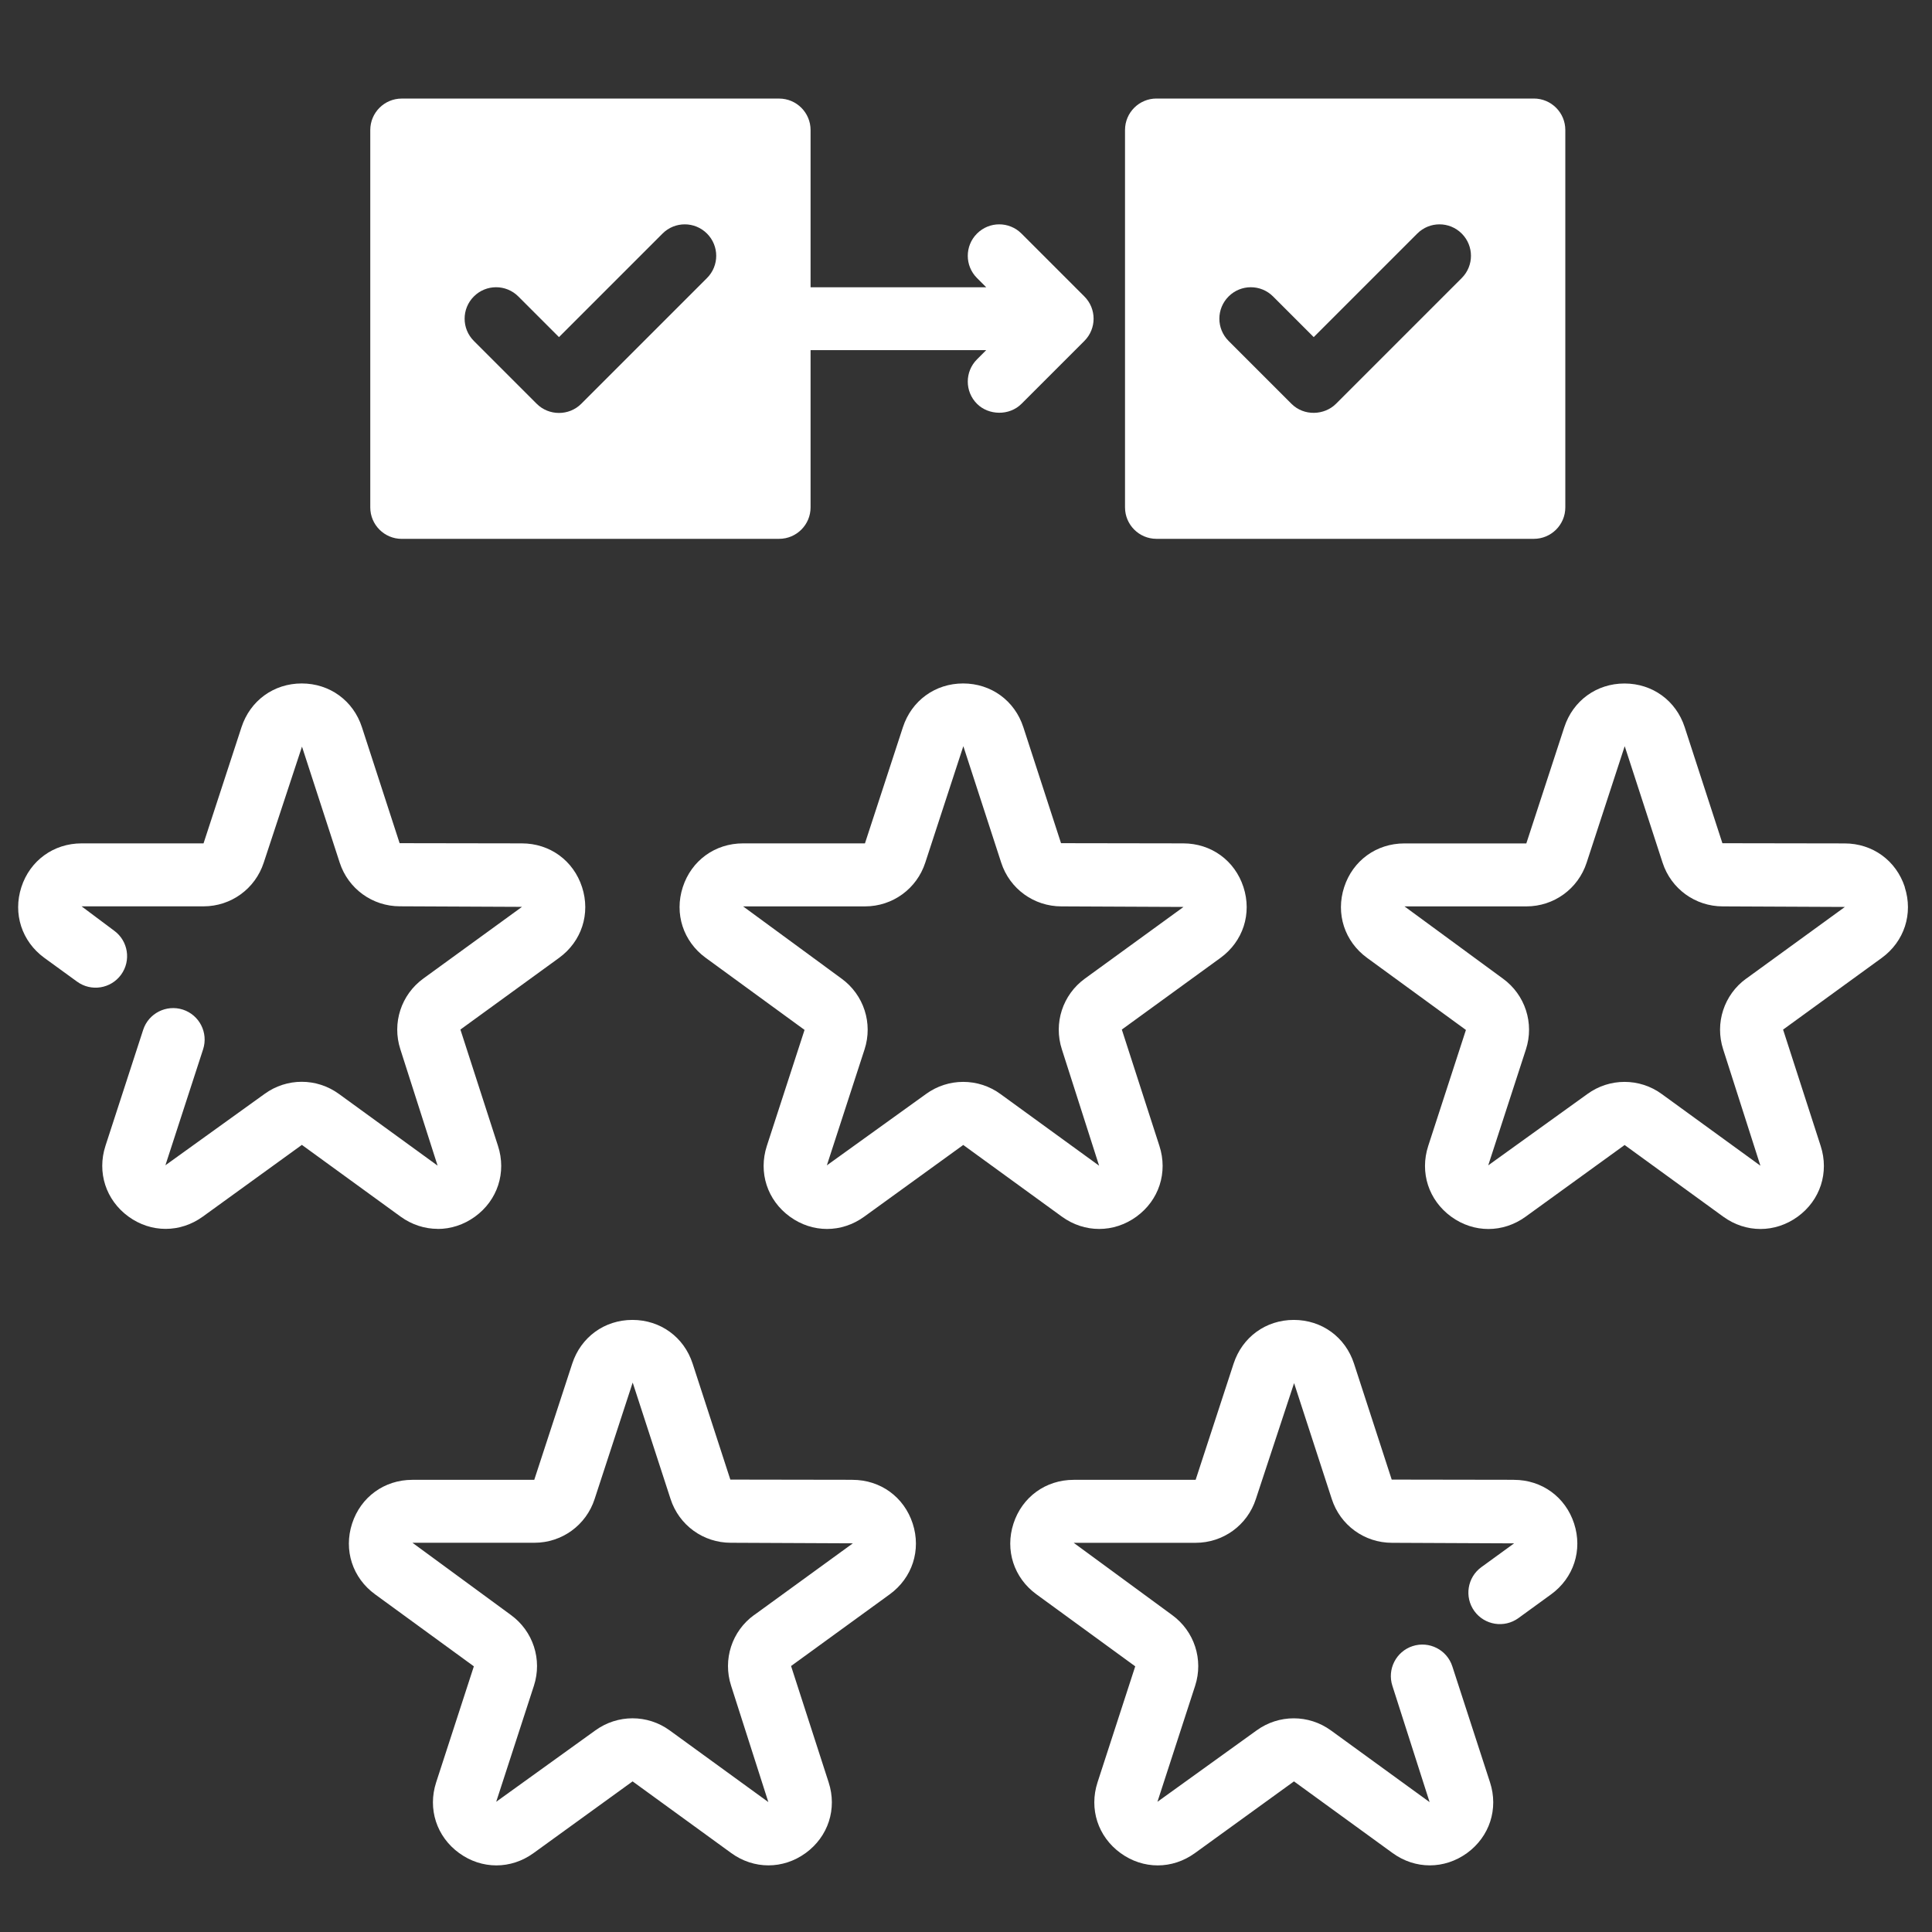
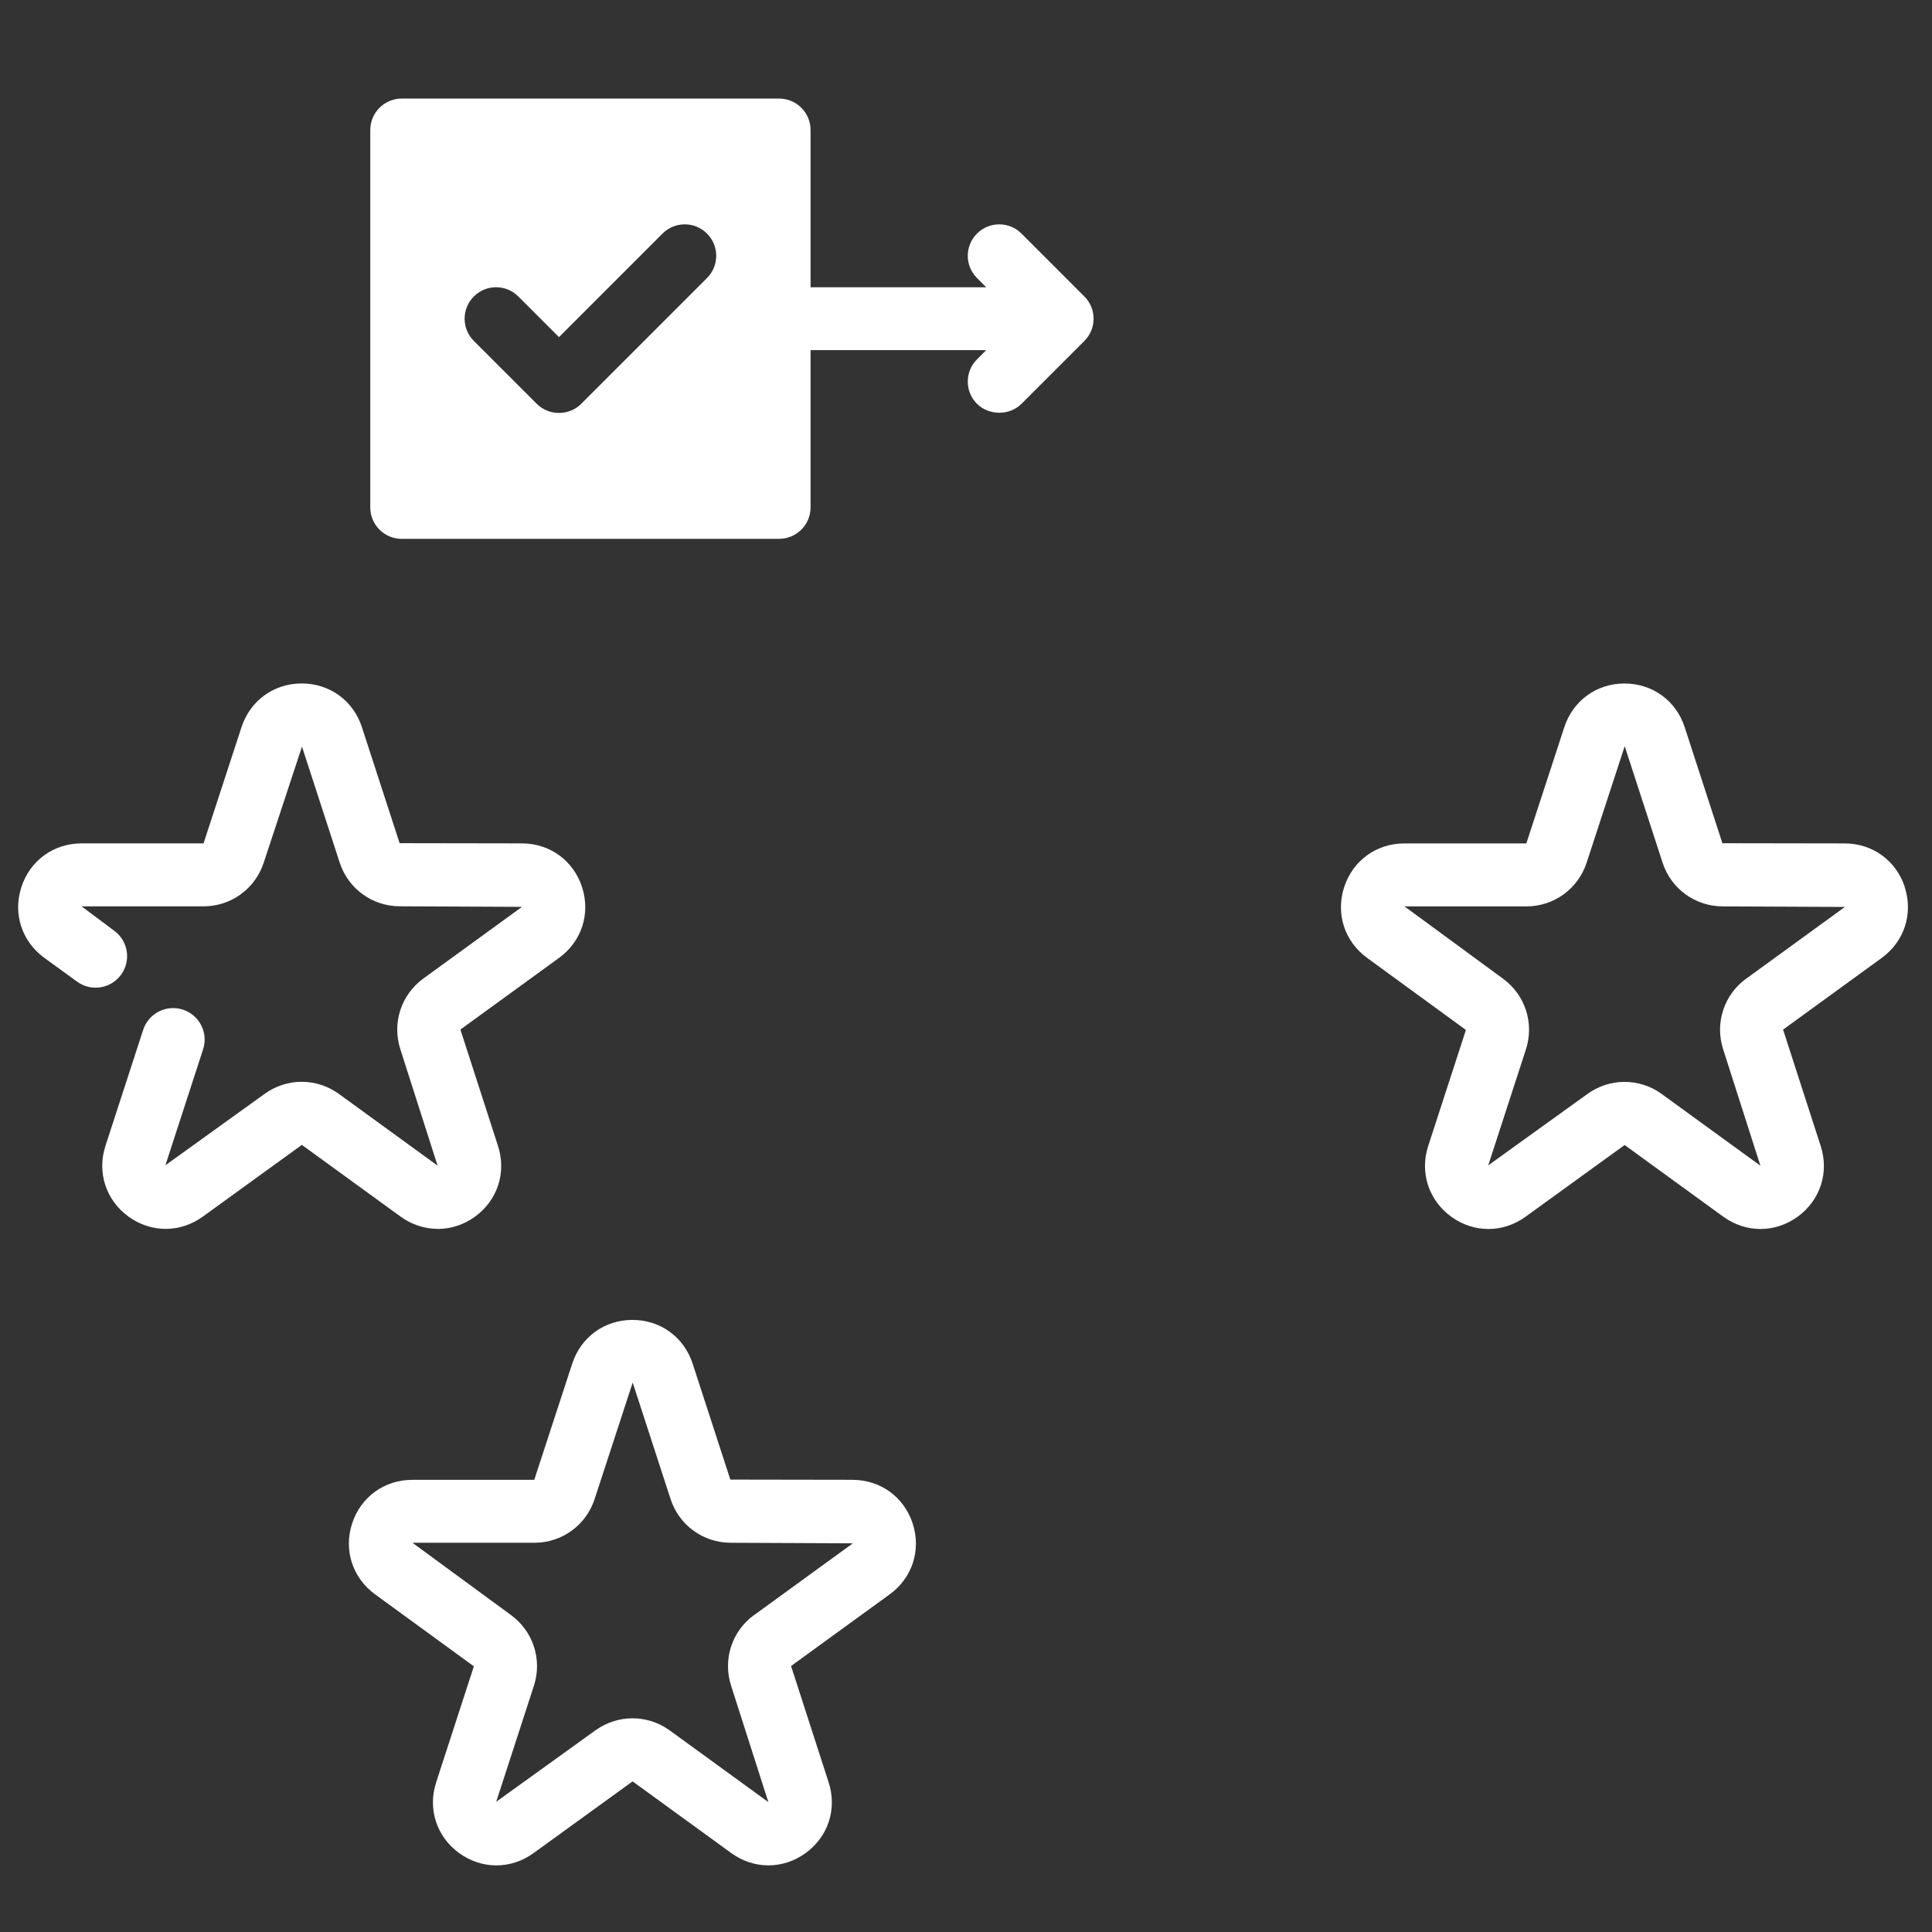
<svg xmlns="http://www.w3.org/2000/svg" id="uuid-1bf25de5-1546-4265-b51d-a9328e5a5642" data-name="レイヤー 2" viewBox="0 0 490 490">
  <rect x="0" y="0" width="490" height="490" fill="#333333" stroke="none" />
  <defs>
    <style>
      .uuid-193812c8-700d-4088-9bda-62277dd72ddb {
        fill: #fff;
      }
    </style>
  </defs>
  <g>
    <path class="uuid-193812c8-700d-4088-9bda-62277dd72ddb" d="M101.89,136.66h95.71c4.4,0,7.98-3.57,7.98-7.98v-39.88h44.55l-2.34,2.34c-3.12,3.12-3.12,8.16,0,11.28,2.93,2.93,8.18,3.1,11.28,0l15.95-15.95c3.12-3.12,3.12-8.16,0-11.28l-15.95-15.95c-3.12-3.12-8.16-3.12-11.28,0-3.12,3.12-3.12,8.16,0,11.28l2.34,2.34h-44.55v-39.88c0-4.4-3.57-7.98-7.98-7.98h-95.71c-4.4,0-7.98,3.57-7.98,7.98v95.71c0,4.4,3.57,7.98,7.98,7.98ZM120.18,75.19c3.12-3.12,8.16-3.12,11.28,0l10.31,10.31,26.26-26.26c3.12-3.12,8.16-3.12,11.28,0,3.12,3.12,3.12,8.16,0,11.28,0,0-31.78,31.78-31.9,31.9-3.1,3.1-8.21,3.07-11.28,0l-15.95-15.95c-3.12-3.12-3.12-8.16,0-11.28Z" />
-     <path class="uuid-193812c8-700d-4088-9bda-62277dd72ddb" d="M397,32.97c0-4.4-3.57-7.98-7.98-7.98h-95.71c-4.4,0-7.98,3.57-7.98,7.98v95.71c0,4.4,3.57,7.98,7.98,7.98h95.71c4.4,0,7.98-3.57,7.98-7.98V32.97ZM311.6,75.19c3.12-3.12,8.16-3.12,11.28,0l10.31,10.31,26.26-26.26c3.12-3.12,8.16-3.12,11.28,0,3.12,3.12,3.12,8.16,0,11.28,0,0-31.84,31.84-31.9,31.9-2.91,2.91-8.09,3.19-11.28,0l-15.95-15.95c-3.12-3.12-3.12-8.16,0-11.28Z" />
  </g>
  <path class="uuid-193812c8-700d-4088-9bda-62277dd72ddb" d="M111.03,311.69c3.29,0,6.57-1.04,9.44-3.12,5.73-4.16,8.02-11.21,5.83-17.95l-9.53-29.5,25.02-18.18c5.73-4.17,8.02-11.21,5.83-17.95-2.19-6.74-8.18-11.09-15.27-11.09l-31-.05-9.56-29.42c-2.19-6.74-8.18-11.09-15.27-11.09s-13.07,4.36-15.27,11.09l-9.63,29.47h-30.93c-7.09,0-13.08,4.35-15.27,11.09-2.19,6.74.1,13.78,5.83,17.95l8.3,6.03c3.57,2.6,8.57,1.8,11.16-1.77s1.8-8.57-1.77-11.16l-8.25-6.17h30.93c6.98,0,13.11-4.46,15.27-11.09l9.7-29.42,9.56,29.41c2.15,6.63,8.29,11.09,15.27,11.09l30.97.14-25.02,18.18c-5.64,4.1-7.99,11.31-5.83,17.95l9.44,29.5-25.02-18.18c-5.65-4.11-13.23-4.11-18.87,0l-25.14,18.09,9.56-29.41c1.36-4.2-.93-8.7-5.13-10.07-4.2-1.35-8.71.94-10.07,5.13l-9.56,29.41c-2.19,6.74.1,13.78,5.83,17.95,5.73,4.17,13.14,4.16,18.87,0l25.11-18.18,25.02,18.18c2.87,2.08,6.15,3.12,9.43,3.12h0Z" />
-   <path class="uuid-193812c8-700d-4088-9bda-62277dd72ddb" d="M278.78,311.69c3.29,0,6.57-1.04,9.44-3.12,5.73-4.16,8.02-11.21,5.83-17.95l-9.53-29.5,25.02-18.18c5.73-4.17,8.02-11.21,5.83-17.95-2.19-6.74-8.18-11.09-15.27-11.09l-31-.05-9.56-29.42c-2.19-6.74-8.18-11.09-15.27-11.09s-13.07,4.36-15.27,11.09l-9.63,29.47h-30.93c-7.09,0-13.08,4.35-15.27,11.09-2.19,6.74.1,13.78,5.83,17.95l25.05,18.27-9.56,29.41c-2.19,6.74.1,13.78,5.83,17.95,5.73,4.17,13.14,4.16,18.87,0l25.11-18.18,25.02,18.18c2.87,2.08,6.15,3.12,9.43,3.12h0ZM244.28,274.39c-3.31,0-6.62,1.03-9.43,3.08l-25.14,18.09,9.56-29.41c2.16-6.63-.19-13.85-5.83-17.95l-24.97-18.32h30.93c6.98,0,13.11-4.46,15.27-11.09l9.65-29.53s.02.04.05.12l9.56,29.41c2.15,6.63,8.29,11.09,15.27,11.09l30.97.14-25.02,18.18c-5.64,4.1-7.99,11.31-5.83,17.95l9.44,29.5-25.02-18.18c-2.82-2.06-6.13-3.08-9.44-3.08Z" />
  <path class="uuid-193812c8-700d-4088-9bda-62277dd72ddb" d="M216.23,375.31l-31-.05-9.56-29.41c-2.19-6.74-8.18-11.09-15.27-11.09s-13.07,4.36-15.27,11.09l-9.63,29.47h-30.93c-7.09,0-13.08,4.35-15.27,11.09-2.19,6.74.1,13.78,5.83,17.95l25.05,18.26-9.56,29.42c-2.19,6.74.1,13.78,5.83,17.94,5.73,4.17,13.14,4.17,18.88,0l25.11-18.18,25.02,18.18c2.86,2.08,6.15,3.12,9.43,3.12s6.57-1.04,9.44-3.12c5.73-4.17,8.02-11.21,5.83-17.94l-9.53-29.5,25.02-18.18c5.73-4.17,8.02-11.21,5.83-17.95-2.19-6.74-8.18-11.09-15.27-11.09ZM191.26,409.6c-5.65,4.1-7.99,11.31-5.83,17.95l9.44,29.5-25.02-18.18c-2.82-2.05-6.13-3.07-9.43-3.07s-6.61,1.03-9.43,3.07l-25.14,18.1,9.56-29.42c2.16-6.64-.19-13.85-5.83-17.95l-24.97-18.32h30.93c6.98,0,13.12-4.46,15.27-11.09l9.65-29.53s.02.04.05.12l9.56,29.4c2.15,6.64,8.28,11.1,15.27,11.1l30.97.14s-25.02,18.18-25.02,18.18Z" />
-   <path class="uuid-193812c8-700d-4088-9bda-62277dd72ddb" d="M383.97,375.31l-31-.05-9.56-29.41c-2.19-6.74-8.18-11.09-15.27-11.09s-13.07,4.36-15.27,11.09l-9.63,29.47h-30.93c-7.09,0-13.08,4.35-15.27,11.09-2.19,6.74.1,13.78,5.83,17.95l25.05,18.26-9.56,29.42c-2.19,6.74.1,13.78,5.83,17.94,5.73,4.17,13.14,4.17,18.88,0l25.11-18.18,25.02,18.18c2.86,2.08,6.15,3.12,9.43,3.12s6.57-1.04,9.44-3.12c5.73-4.17,8.02-11.21,5.83-17.94l-9.56-29.42c-1.36-4.19-5.85-6.49-10.07-5.13-4.19,1.37-6.49,5.87-5.13,10.07l9.44,29.5-25.02-18.18c-5.65-4.1-13.22-4.1-18.87,0l-25.14,18.1,9.56-29.42c2.16-6.64-.19-13.85-5.83-17.95l-24.97-18.32h30.93c6.98,0,13.12-4.46,15.27-11.09l9.7-29.41,9.56,29.4c2.15,6.64,8.28,11.1,15.27,11.1l30.97.14-8.3,6.03c-3.57,2.59-4.36,7.59-1.77,11.16,2.59,3.56,7.58,4.36,11.16,1.77l8.3-6.03c5.73-4.17,8.02-11.21,5.83-17.95-2.19-6.74-8.18-11.09-15.27-11.09Z" />
  <path class="uuid-193812c8-700d-4088-9bda-62277dd72ddb" d="M483.11,225c-2.19-6.74-8.18-11.09-15.27-11.09l-31-.05-9.56-29.42c-2.19-6.74-8.18-11.09-15.27-11.09s-13.07,4.36-15.27,11.09l-9.63,29.47h-30.93c-7.09,0-13.08,4.35-15.27,11.09-2.19,6.74.1,13.78,5.83,17.95l25.05,18.27-9.56,29.41c-2.19,6.74.1,13.78,5.83,17.95,5.73,4.17,13.14,4.16,18.87,0l25.11-18.18,25.02,18.18c2.87,2.08,6.15,3.12,9.43,3.12s6.57-1.04,9.44-3.12c5.73-4.16,8.02-11.21,5.83-17.95l-9.53-29.5,25.02-18.18c5.73-4.17,8.02-11.21,5.83-17.95h0ZM442.87,248.2c-5.64,4.1-7.99,11.31-5.83,17.95l9.44,29.5-25.02-18.18c-2.82-2.06-6.13-3.08-9.44-3.08s-6.62,1.03-9.43,3.08l-25.14,18.09,9.56-29.41c2.16-6.63-.19-13.85-5.83-17.95l-24.97-18.32h30.93c6.98,0,13.11-4.46,15.27-11.09l9.65-29.53s.02.04.05.12l9.56,29.41c2.15,6.63,8.29,11.09,15.27,11.09l30.97.14s-25.02,18.18-25.02,18.18Z" />
</svg>